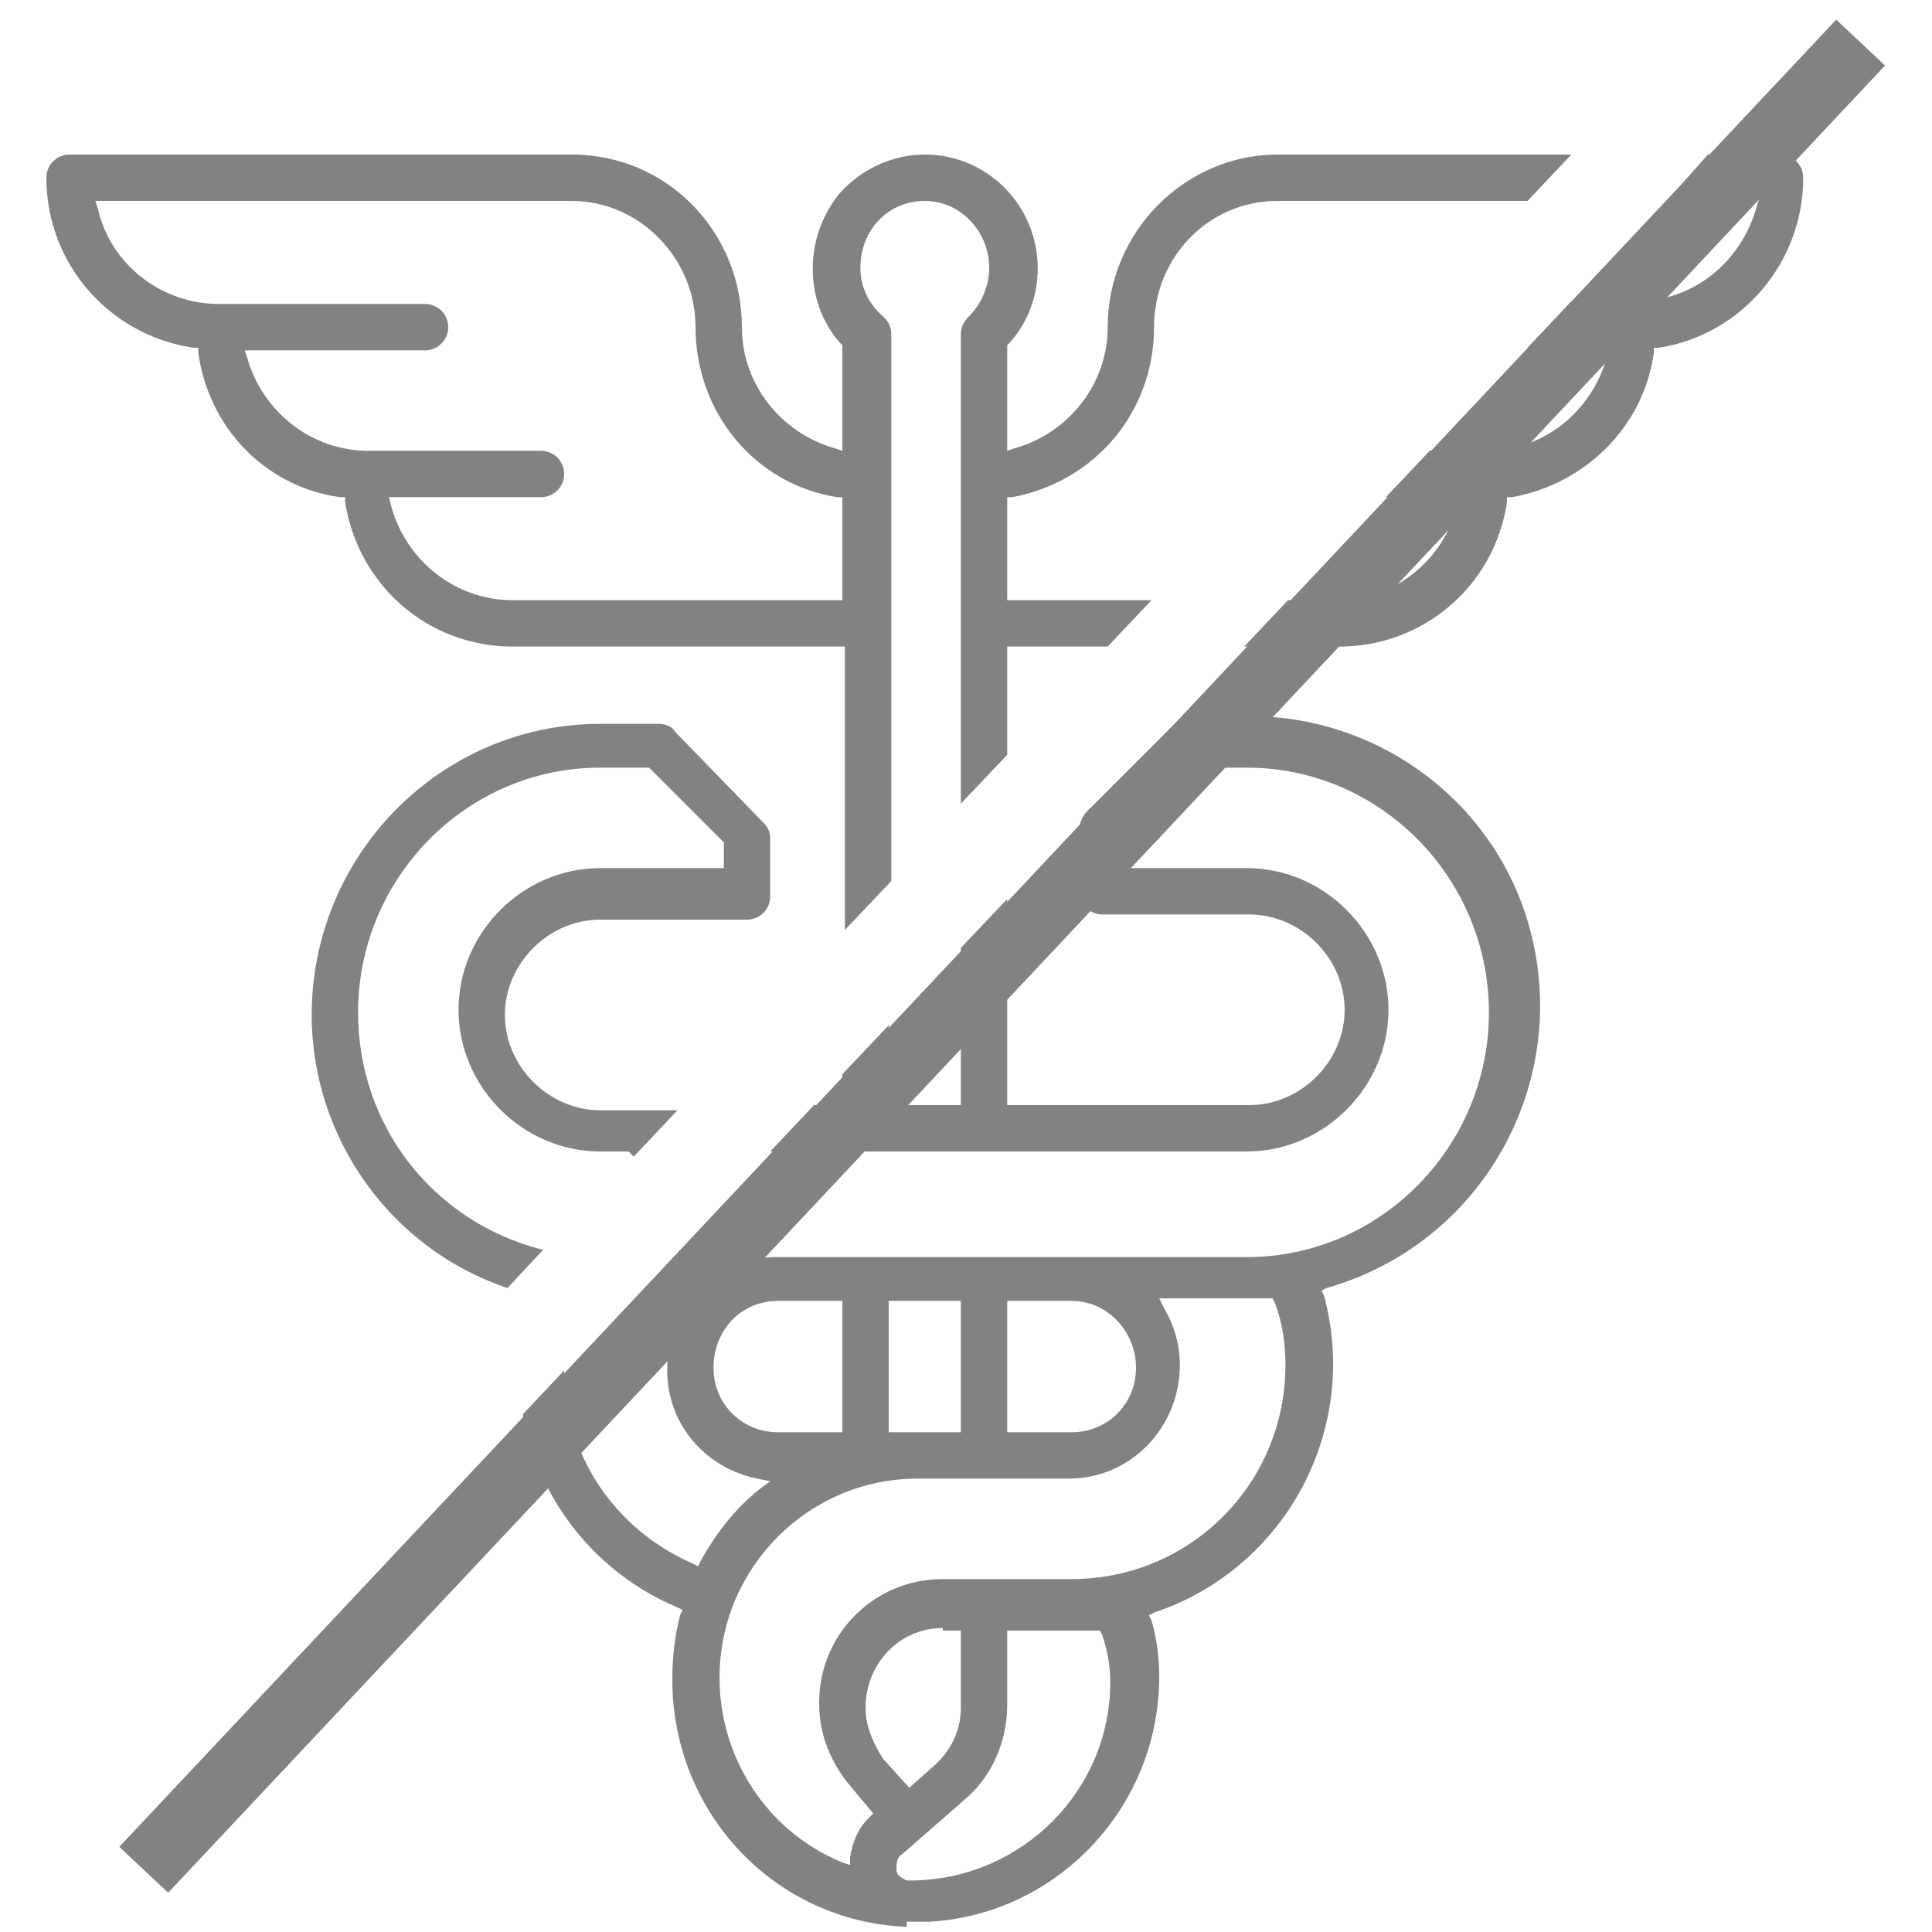
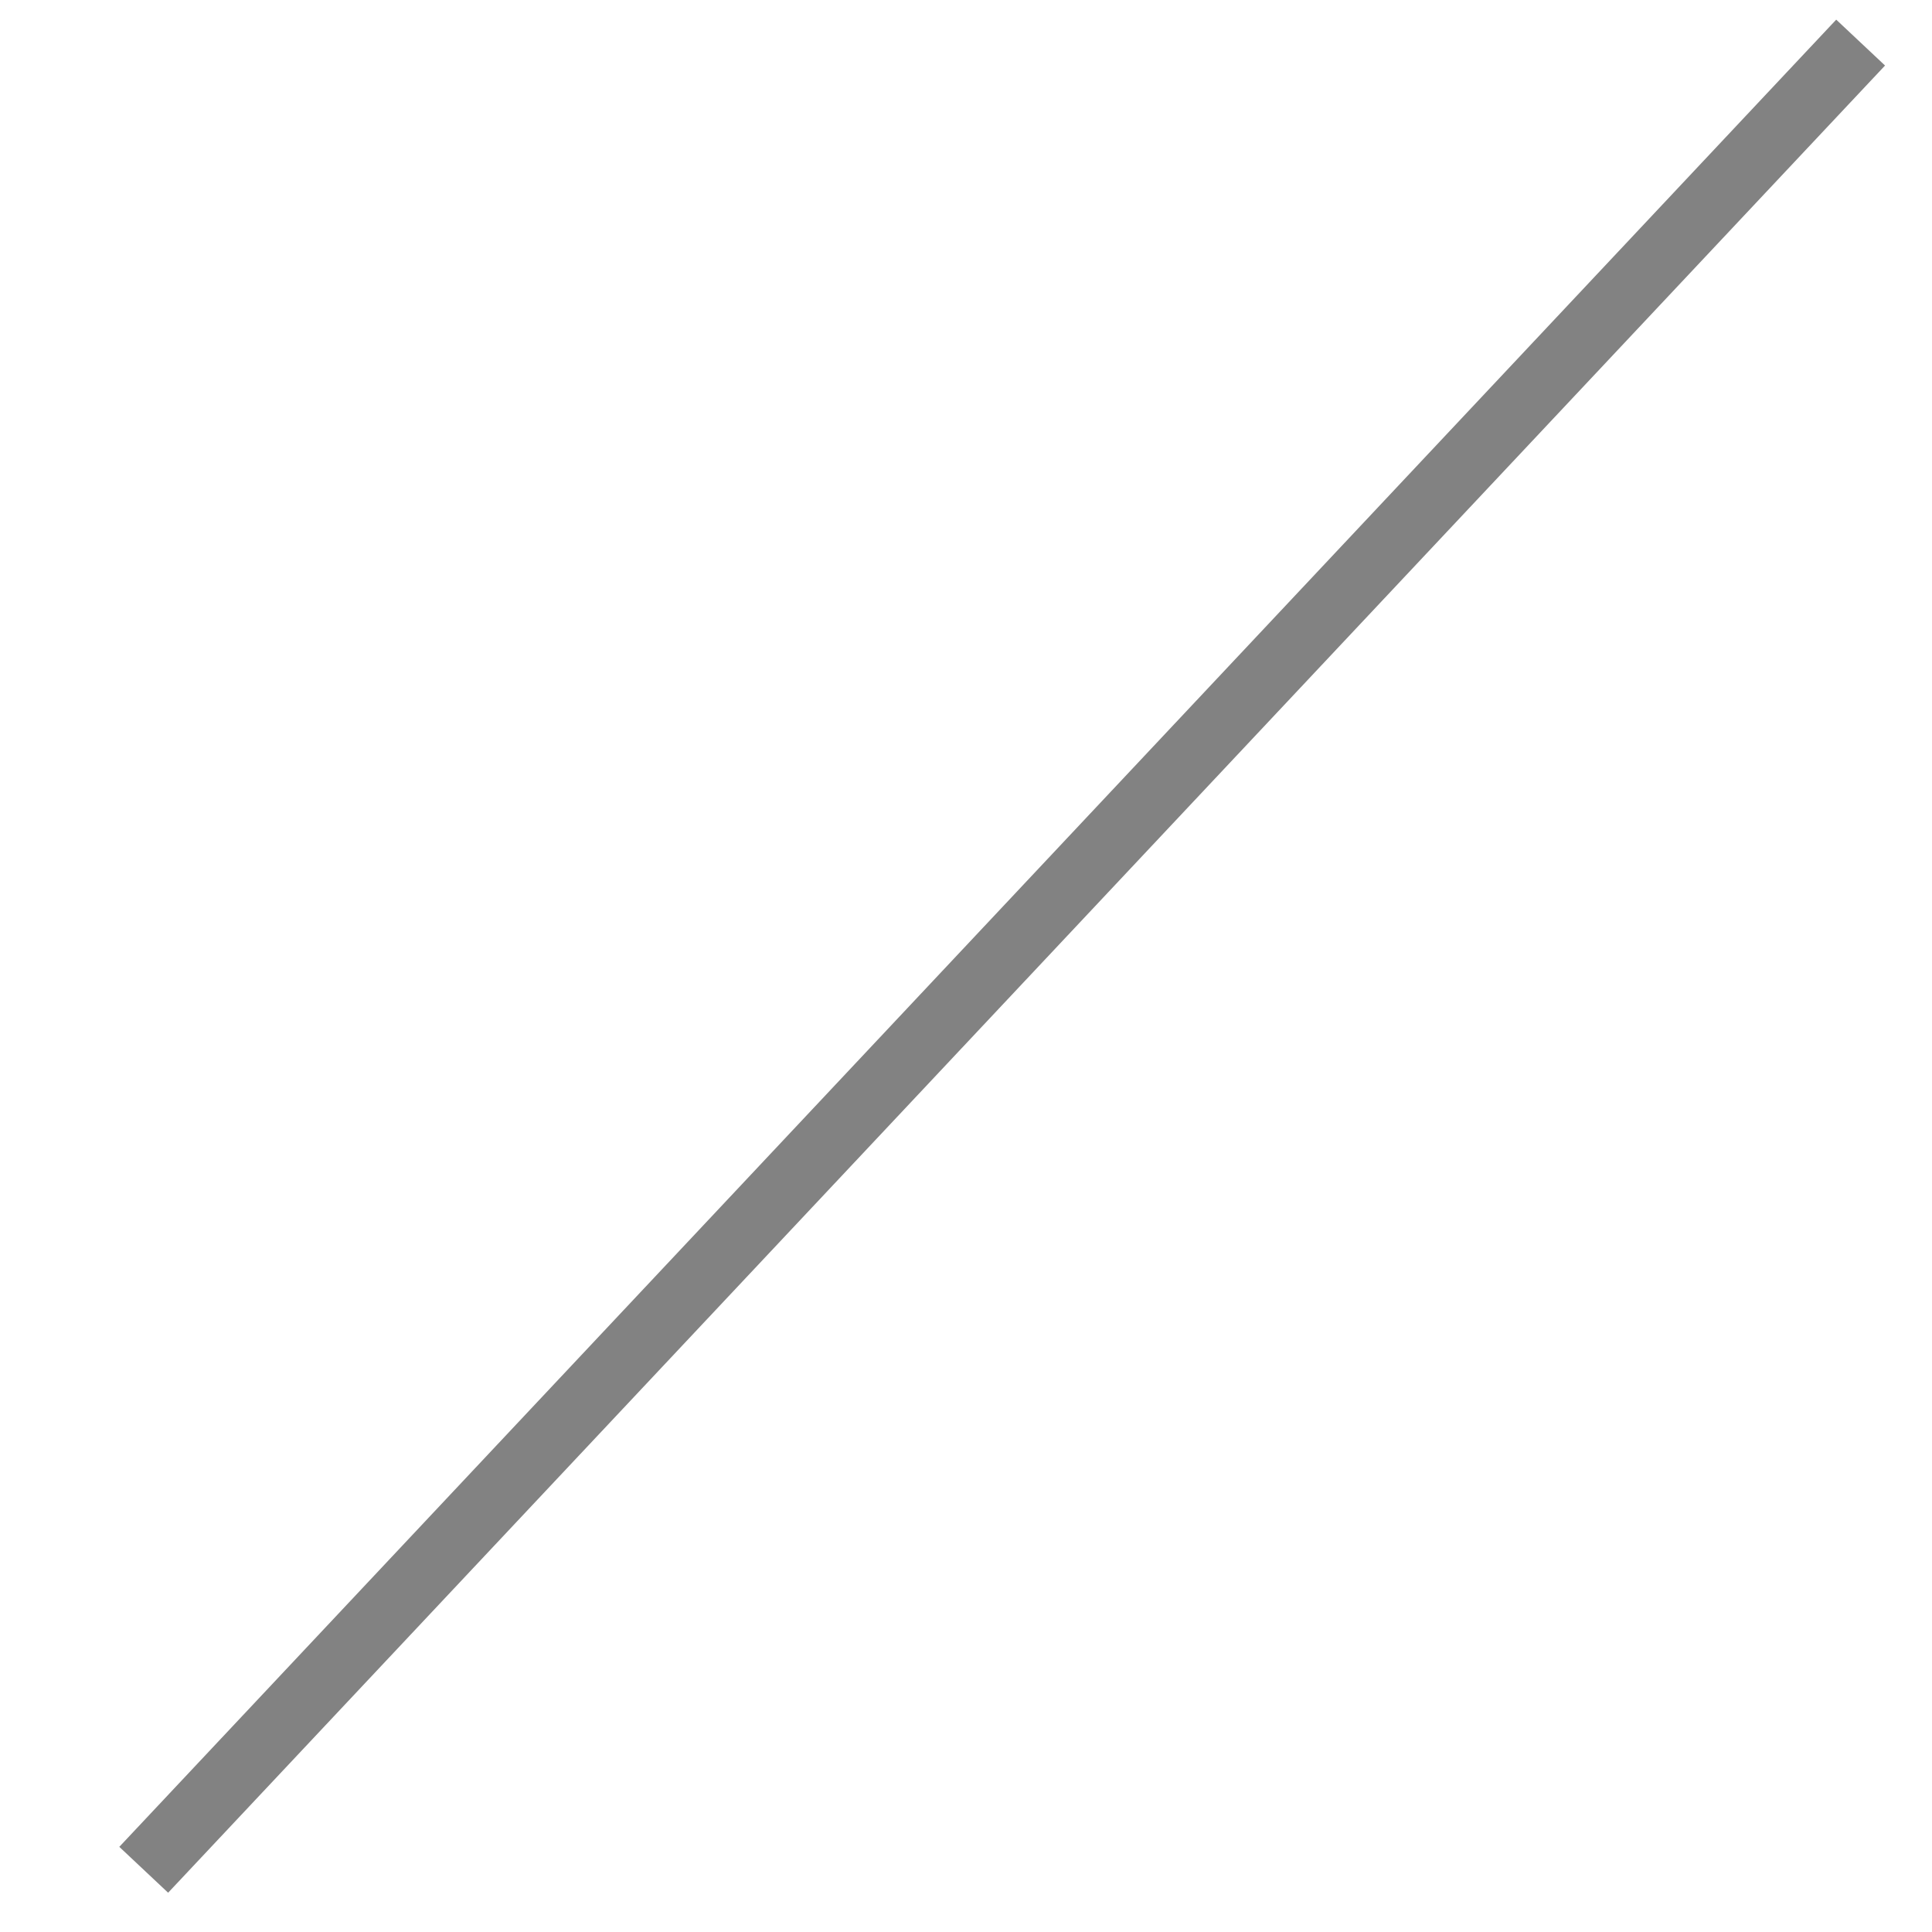
<svg xmlns="http://www.w3.org/2000/svg" version="1.1" id="Layer_1" x="0px" y="0px" viewBox="0 0 75 75" style="enable-background:new 0 0 75 75;" xml:space="preserve">
  <style type="text/css">
	.st0{fill:#828282;}
</style>
-   <path class="st0" d="M35.2,74.8c-5.1-0.2-9.1-4.4-9.1-9.6c0-0.9,0.1-1.7,0.3-2.5l0.1-0.2l-0.2-0.1c-3.1-1.3-5.4-4.1-6-7.5l1.6-1.7  c0,3.3,2,6.2,5,7.5l0.2,0.1l0.1-0.2c0.6-1.1,1.4-2.1,2.3-2.8l0.4-0.3l-0.5-0.1c-2-0.4-3.5-2.1-3.5-4.2c0-1.2,0.4-2.3,1.2-3.1  c0.8-0.8,1.9-1.3,3-1.3h18.3c5.2,0,9.4-4.3,9.4-9.5c0-5.2-4.2-9.5-9.4-9.5h-1.9l-2.9,2.9v1h4.8c3,0,5.5,2.5,5.5,5.5  s-2.5,5.5-5.5,5.5H30.2c-0.1,0-0.2,0-0.3,0l1.7-1.8h1.1v-1.2l1.8-1.9v3.1h2.8v-6.1l1.8-1.9v8h9.4c2,0,3.7-1.7,3.7-3.7  c0-2-1.7-3.7-3.7-3.7h-5.7c-0.5,0-0.9-0.4-0.9-0.9v-2.3c0-0.2,0-0.3,0.1-0.5c0-0.1,0.1-0.1,0.1-0.2l1-1l2.5-2.5  c0.2-0.2,0.4-0.3,0.6-0.3h2.3c5.1,0,9.6,3.4,10.9,8.3c1.6,6-1.9,12.2-7.9,13.9l-0.2,0.1l0.1,0.2c1.4,5.2-1.5,10.6-6.6,12.3l-0.2,0.1  l0.1,0.2c0.2,0.7,0.3,1.4,0.3,2.2c0,5-3.9,9.2-8.9,9.5H35.2z M39.1,66.2c0,1.4-0.6,2.8-1.7,3.7L35,72c-0.2,0.1-0.2,0.4-0.2,0.6  c0,0.2,0.2,0.3,0.4,0.4l0.3,0c4.2-0.1,7.6-3.5,7.6-7.7c0-0.6-0.1-1.2-0.3-1.8l-0.1-0.2h-3.6V66.2z M35.6,57.4  c-3.1,0-5.9,1.9-7.1,4.8c-1.6,4,0.3,8.5,4.2,10.1l0.3,0.1l0-0.3c0.1-0.6,0.3-1.1,0.7-1.5l0.2-0.2l-1-1.2c-0.7-0.9-1.1-1.9-1.1-3.1  c0-1.3,0.5-2.5,1.4-3.4c0.9-0.9,2.1-1.4,3.4-1.4h5c4.6,0,8.3-3.7,8.3-8.3c0-0.8-0.1-1.6-0.4-2.4l-0.1-0.2h-4.4l0.2,0.4  c0.4,0.7,0.6,1.4,0.6,2.2c0,2.4-1.9,4.4-4.3,4.4H35.6z M36.6,63.2c-1.7,0-3,1.4-3,3.1c0,0.7,0.3,1.4,0.7,2l1,1.1l0.9-0.8  c0.7-0.6,1.1-1.4,1.1-2.3v-3H36.6L36.6,63.2z M39.1,55.6h2.5c1.4,0,2.5-1.1,2.5-2.5c0-1.4-1.1-2.6-2.5-2.6h-2.5V55.6z M34.5,55.6  h2.8v-5.1h-2.8V55.6z M30.2,50.5c-1.4,0-2.5,1.1-2.5,2.6c0,1.4,1.1,2.5,2.5,2.5h2.5v-5.1H30.2z M24.4,44.7h-1.1  c-3,0-5.5-2.5-5.5-5.5s2.5-5.5,5.5-5.5h4.8v-1l-2.9-2.9h-1.9c-5.2,0-9.4,4.3-9.4,9.5c0,4.4,2.9,8.1,7.1,9.2l0.1,0l-1.4,1.5  c-4.5-1.5-7.6-5.8-7.6-10.6c0-6.2,5-11.3,11.2-11.3h2.3c0.2,0,0.5,0.1,0.6,0.3l3.4,3.5c0.2,0.2,0.3,0.4,0.3,0.6v2.3  c0,0.5-0.4,0.9-0.9,0.9h-5.7c-2,0-3.7,1.7-3.7,3.7c0,2,1.7,3.7,3.7,3.7h3l-1.7,1.8 M32.7,25.1H19.9c-3.3,0-6-2.4-6.5-5.6l0-0.2  l-0.2,0c-2.9-0.4-5.1-2.7-5.5-5.6l0-0.2l-0.2,0C4.2,13,1.8,10.2,1.8,6.9C1.8,6.4,2.2,6,2.7,6h19.5c3.7,0,6.6,3,6.6,6.7  c0,2.2,1.5,4.1,3.6,4.7l0.3,0.1v-4.1l-0.1-0.1c-1.4-1.6-1.4-4.1,0-5.8c0.8-0.9,2-1.5,3.3-1.5C37,6,38,6.4,38.8,7.1  c1.8,1.6,2,4.4,0.4,6.2l-0.1,0.1v4.1l0.3-0.1c2.1-0.6,3.6-2.5,3.6-4.7C43,9,46,6,49.6,6H61l-1.7,1.8h-9.7c-2.7,0-4.8,2.2-4.8,4.9  c0,3.3-2.3,6-5.5,6.6l-0.2,0v4h5.6L43,25.1h-3.9v4.2l-1.8,1.9V13c0-0.3,0.1-0.5,0.3-0.7c0.5-0.5,0.8-1.2,0.8-1.9  c0-1.4-1.1-2.6-2.5-2.6c-1.4,0-2.5,1.1-2.5,2.6c0,0.7,0.3,1.4,0.9,1.9c0.2,0.2,0.3,0.4,0.3,0.7v21.2l-1.8,1.9V25.1z M15.2,19.7  c0.6,2.1,2.5,3.6,4.7,3.6h12.8v-4l-0.2,0c-3.2-0.5-5.5-3.3-5.5-6.6c0-2.7-2.2-4.9-4.8-4.9H3.7l0.1,0.3c0.5,2.2,2.5,3.7,4.7,3.7h8  c0.5,0,0.9,0.4,0.9,0.9c0,0.5-0.4,0.9-0.9,0.9h-7l0.1,0.3c0.6,2.1,2.5,3.6,4.7,3.6H21c0.5,0,0.9,0.4,0.9,0.9c0,0.5-0.4,0.9-0.9,0.9  h-5.9L15.2,19.7z M48.3,25.1l1.7-1.8h1.9c2.2,0,4.1-1.5,4.7-3.7l0.1-0.3h-2.9l1.7-1.8h2.2c2.2,0,4.1-1.5,4.7-3.7l0.1-0.3h-3.2  l1.7-1.8h2.5c2.2,0,4.1-1.5,4.7-3.7l0.1-0.3h-3.5L66.3,6h2.8C69.6,6,70,6.4,70,6.9c0,3.3-2.4,6.1-5.6,6.6l-0.2,0l0,0.2  c-0.4,2.9-2.7,5.1-5.5,5.6l-0.2,0l0,0.2c-0.5,3.3-3.3,5.6-6.5,5.6H48.3z" />
  <rect x="-9.8" y="35.8" transform="matrix(0.685 -0.729 0.729 0.685 -14.754 40.027)" class="st0" width="97.3" height="2.6" />
</svg>